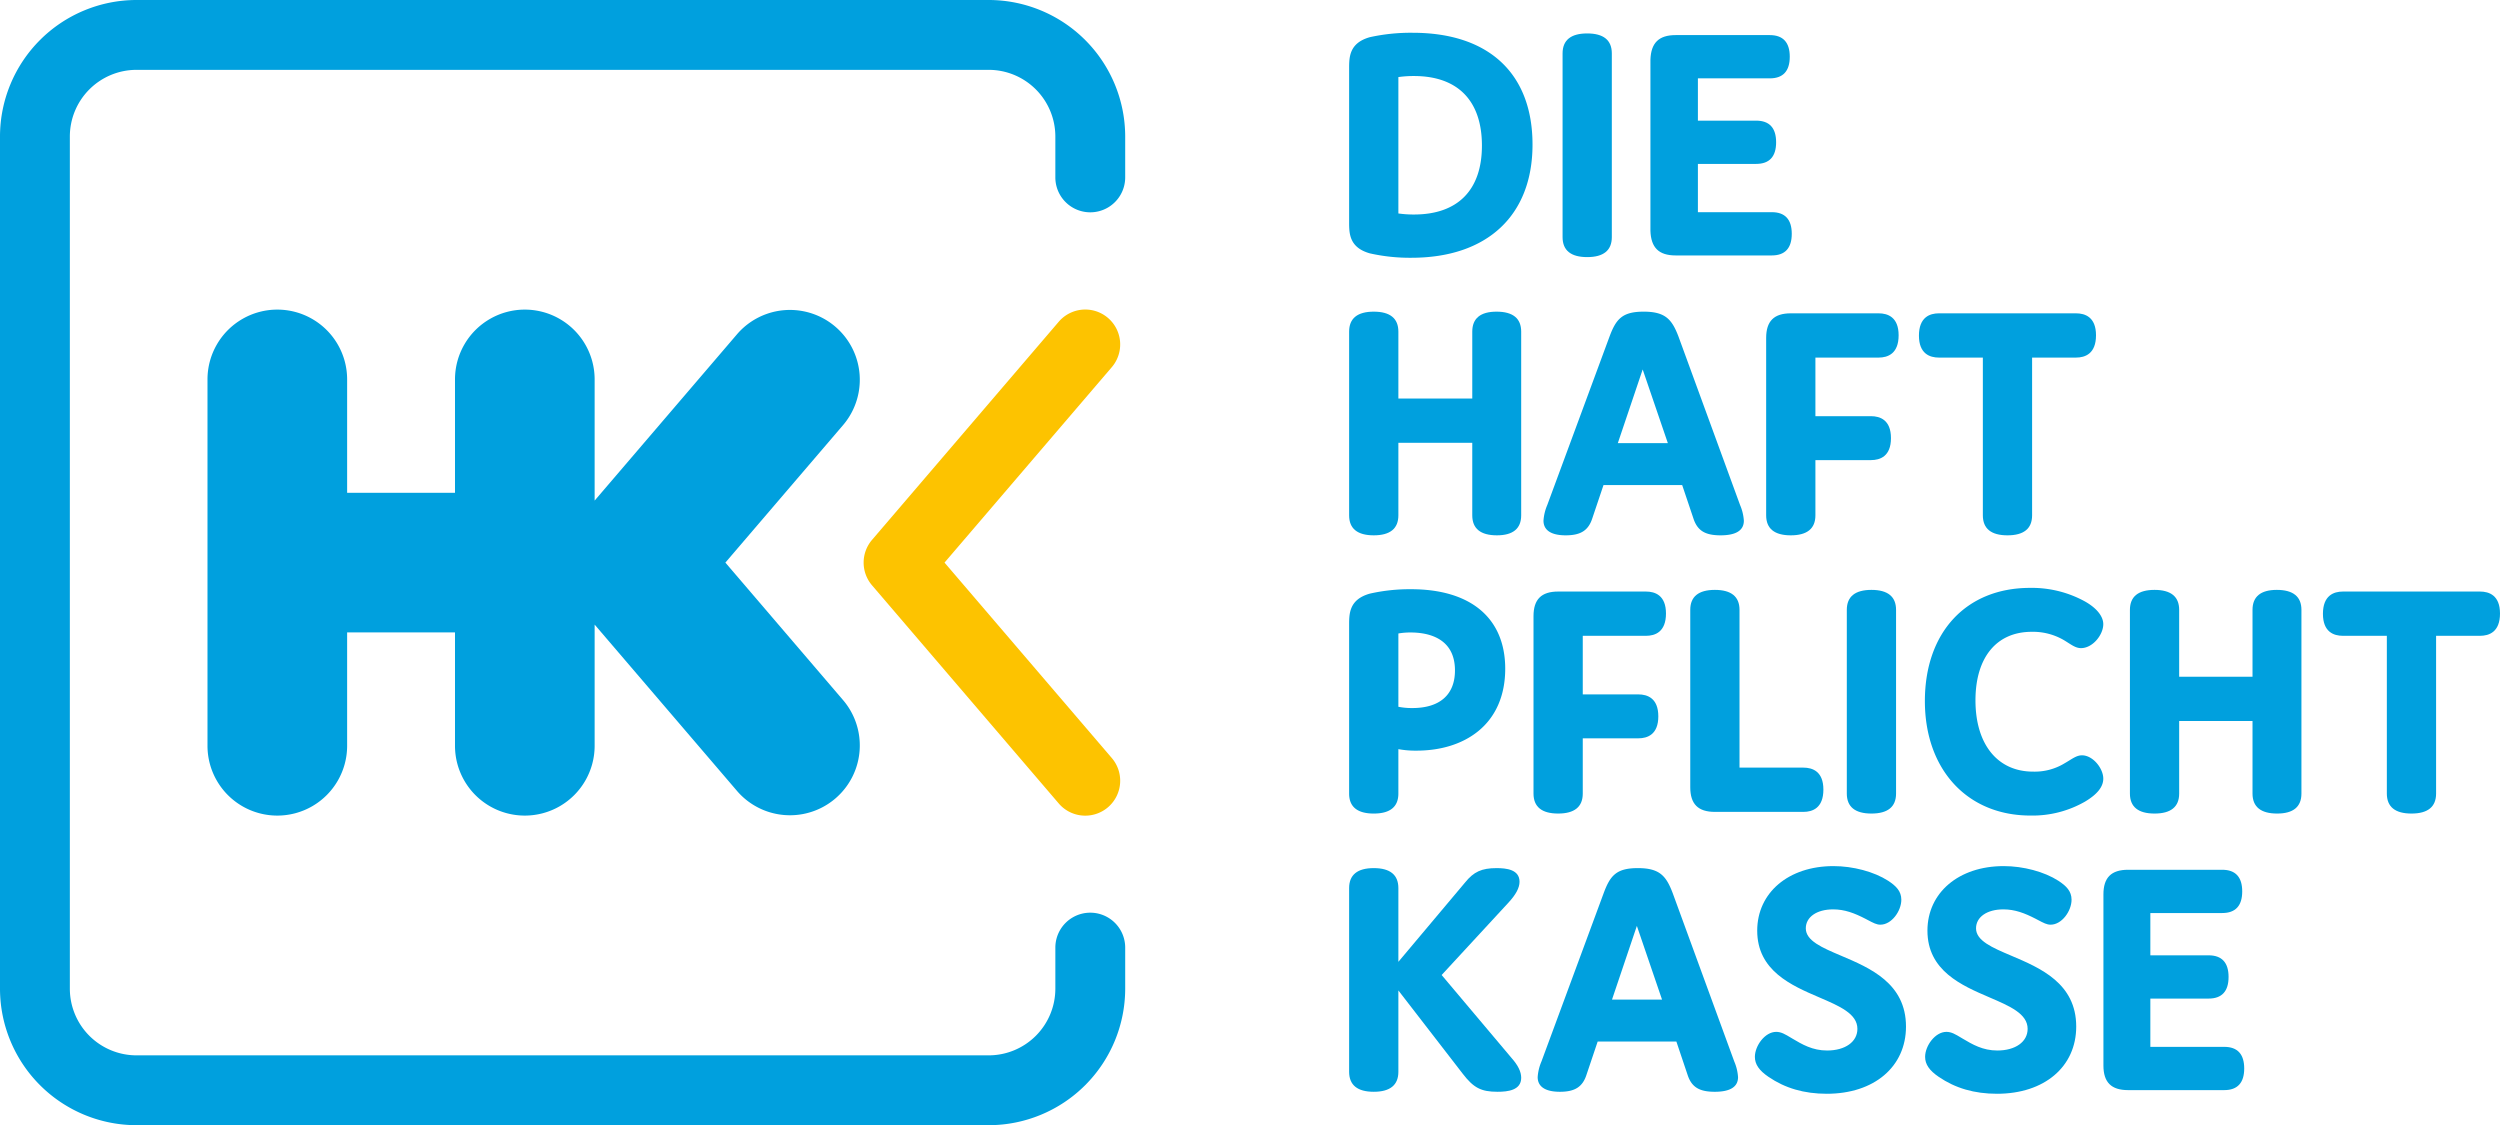
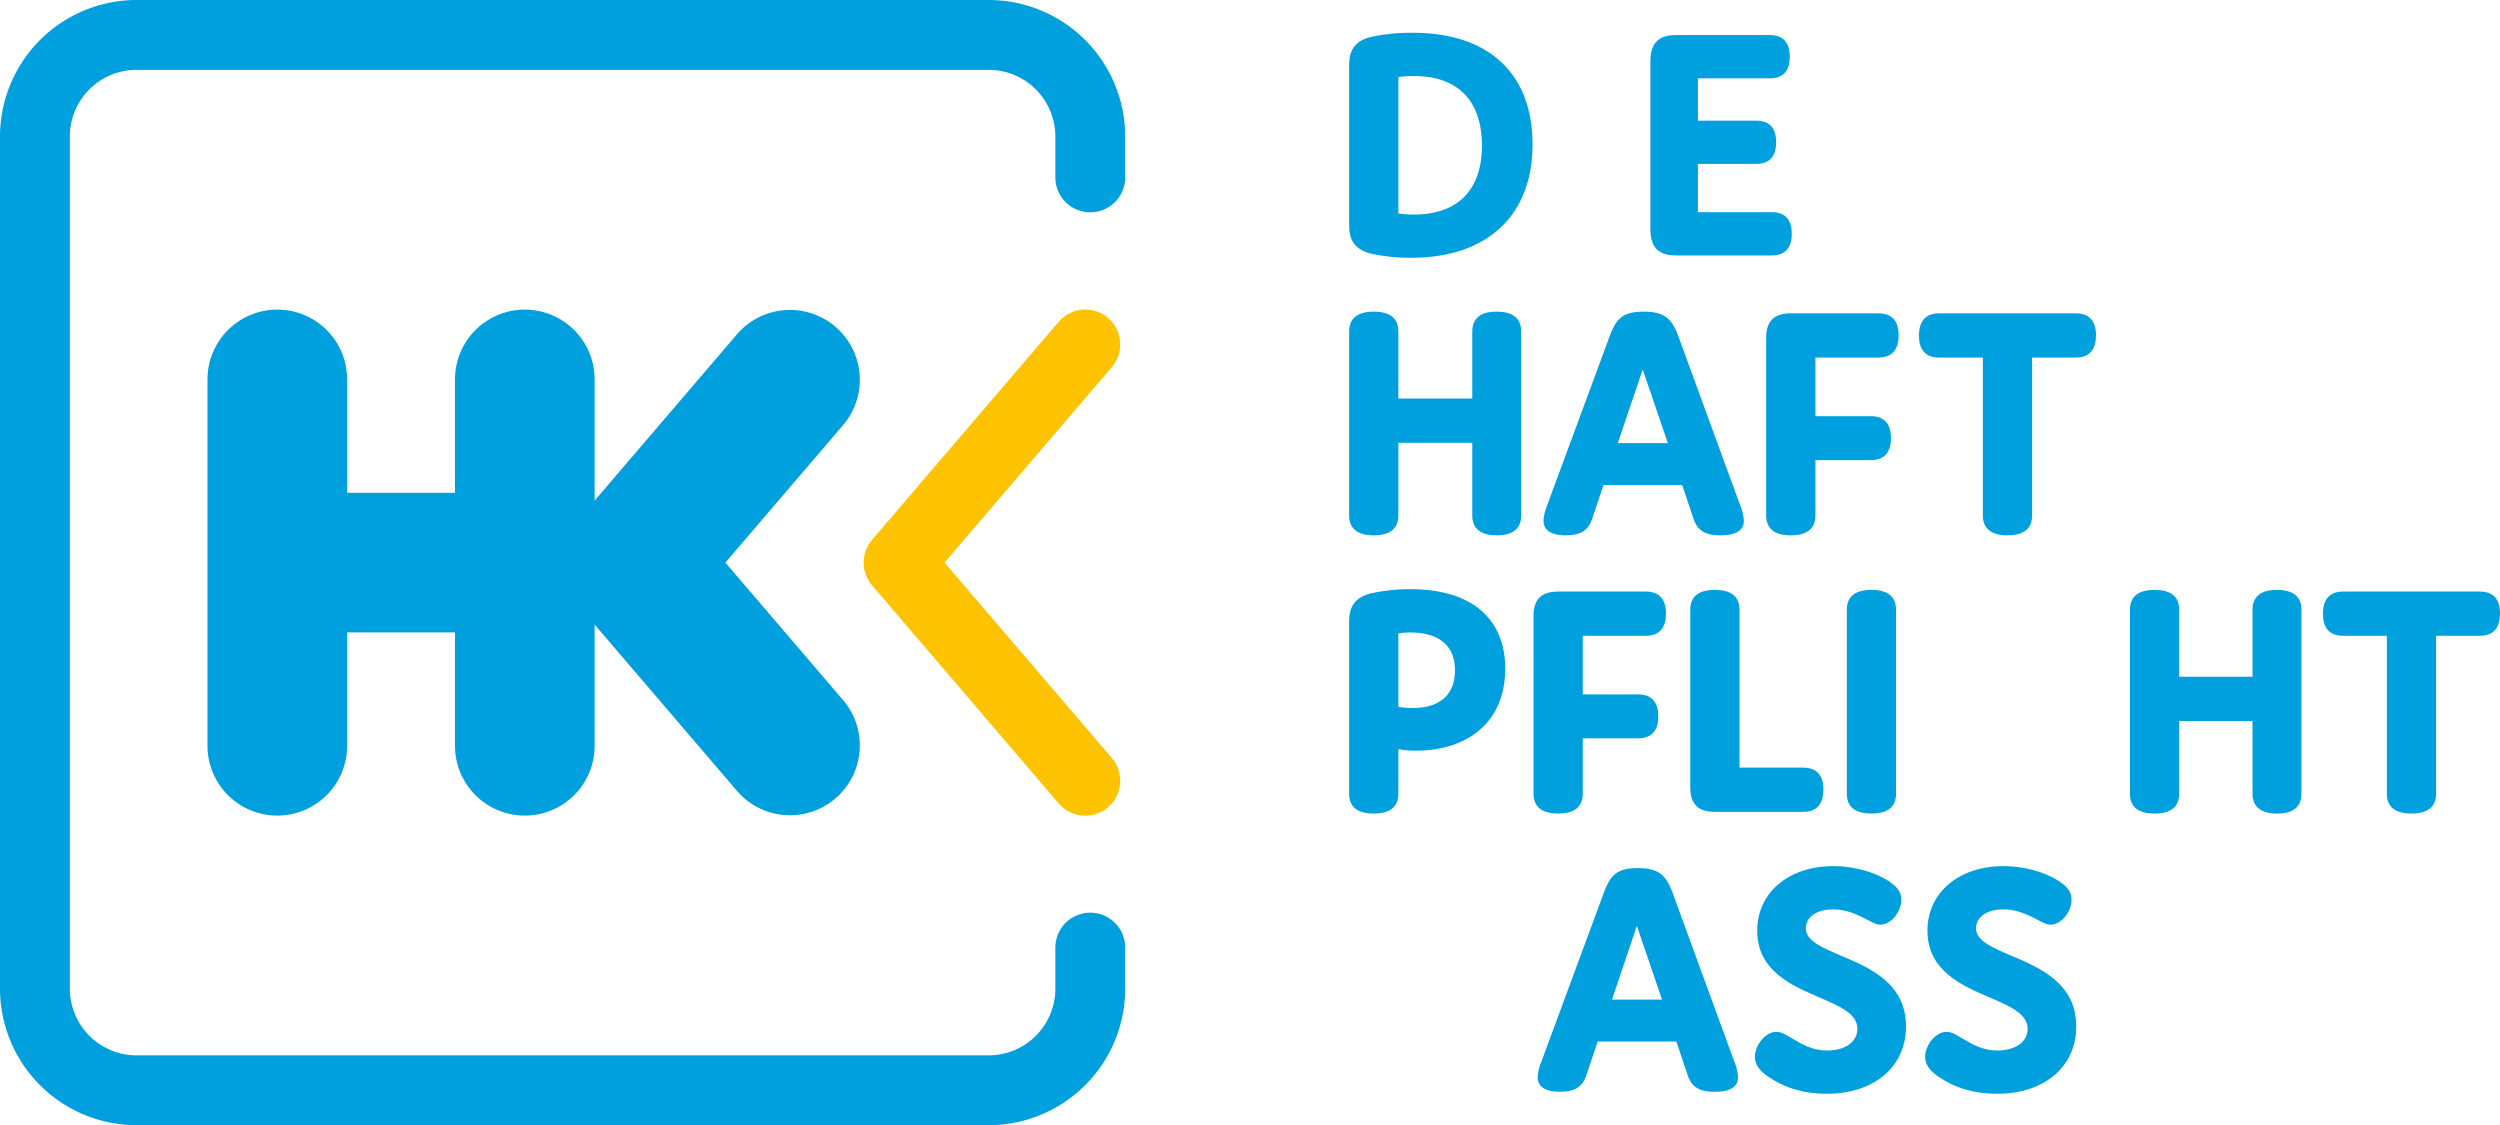
<svg xmlns="http://www.w3.org/2000/svg" viewBox="0 0 913.055 410.946">
  <defs>
    <style>.a{fill:#00a0de;}.b{fill:#fdc300;}</style>
  </defs>
  <title>HK_Logo_CMYK_090217</title>
  <path class="a" d="M500.322,92.539a66.435,66.435,0,0,0,15.139,1.604c27.707,0,44.247-15.451,44.247-41.33,0-25.957-15.95-40.845-43.761-40.845a69.169,69.169,0,0,0-15.636,1.607c-7.581,2.128-7.581,7.335-7.581,11.52V81.016C492.729,85.2,492.729,90.408,500.322,92.539ZM516.433,78.343a39.213,39.213,0,0,1-5.715-.382V28.15a39.213,39.213,0,0,1,5.715-.382c15.993,0,24.8,9.024,24.8,25.408C541.233,69.405,532.426,78.343,516.433,78.343Z" />
-   <path class="a" d="M579.68,93.899c5.968,0,8.994-2.454,8.994-7.292V19.503c0-4.838-3.026-7.292-8.994-7.292s-8.994,2.454-8.994,7.292V86.607C570.686,91.445,573.712,93.899,579.68,93.899Z" />
  <path class="a" d="M611.966,93.292h35.132c4.838,0,7.292-2.659,7.292-7.901,0-5.241-2.454-7.899-7.292-7.899H620.11V59.861h21.275c4.839,0,7.293-2.658,7.293-7.899,0-5.242-2.454-7.901-7.293-7.901H620.11V28.619h26.259c4.839,0,7.293-2.658,7.293-7.899,0-5.242-2.454-7.901-7.293-7.901H611.966c-6.137,0-8.994,2.859-9.194,8.995V84.297C602.972,90.433,605.829,93.292,611.966,93.292Z" />
  <path class="a" d="M555.571,121.116c0-4.838-3.026-7.292-8.994-7.292-5.887,0-8.872,2.454-8.872,7.292v24.438H510.718V121.116c0-4.838-3.026-7.292-8.994-7.292s-8.994,2.454-8.994,7.292v67.104c0,4.839,3.026,7.294,8.994,7.294s8.994-2.455,8.994-7.294V161.717h26.987v26.503c0,4.839,3.026,7.294,8.994,7.294,5.887,0,8.872-2.455,8.872-7.294Z" />
  <path class="a" d="M571.859,195.514c5.457,0,8.263-1.802,9.685-6.209l4.089-12.147h28.737l4.086,12.139c1.448,4.474,4.232,6.217,9.93,6.217,5.645,0,8.508-1.8,8.508-5.349a17.365,17.365,0,0,0-1.382-5.719L613.021,122.924c-2.393-6.292-4.797-9.1-12.716-9.1-7.819,0-10.08,2.684-12.474,9.107l-22.733,61.512a17.421,17.421,0,0,0-1.382,5.721C563.716,192.605,565.129,195.514,571.859,195.514Zm19.005-33.671,9.081-26.913,9.19,26.913Z" />
  <path class="a" d="M686.127,114.434H654.034c-6.137,0-8.994,2.858-8.994,8.993v64.793c0,4.839,3.026,7.294,8.994,7.294s8.994-2.455,8.994-7.294V168.04h20.303c3.327,0,7.292-1.392,7.292-8.023,0-6.629-3.965-8.021-7.292-8.021H663.028V130.597h23.099c3.327,0,7.293-1.413,7.293-8.143C693.42,115.825,689.454,114.434,686.127,114.434Z" />
  <path class="a" d="M758.216,114.434H708.132c-3.327,0-7.293,1.413-7.293,8.143,0,6.629,3.966,8.021,7.293,8.021h16.048v57.623c0,4.839,3.026,7.294,8.994,7.294s8.994-2.455,8.994-7.294V130.597h16.049c3.327,0,7.292-1.413,7.292-8.143C765.508,115.825,761.543,114.434,758.216,114.434Z" />
  <path class="a" d="M501.723,297.127c5.968,0,8.994-2.454,8.994-7.292v-16.232a34.24,34.24,0,0,0,6.566.549c9.039,0,16.843-2.453,22.568-7.092,6.469-5.242,9.889-13.13,9.889-22.812,0-18.464-12.539-29.053-34.402-29.053a65.739,65.739,0,0,0-15.028,1.607c-7.581,2.128-7.581,7.335-7.581,11.52v61.512C492.729,294.673,495.755,297.127,501.723,297.127Zm13.493-66.131c6.039,0,16.17,1.801,16.17,13.86,0,8.859-5.526,13.738-15.562,13.738a25.122,25.122,0,0,1-5.107-.464V231.359A25.735,25.735,0,0,1,515.217,230.995Z" />
  <path class="a" d="M578.059,289.835V269.652H598.362c3.327,0,7.292-1.392,7.292-8.021,0-6.631-3.965-8.023-7.292-8.023H578.059V232.212h23.099c3.327,0,7.293-1.413,7.293-8.143,0-6.631-3.966-8.023-7.293-8.023H569.065c-6.137,0-8.994,2.859-8.994,8.995v64.793c0,4.838,3.026,7.292,8.994,7.292S578.059,294.673,578.059,289.835Z" />
  <path class="a" d="M626.315,215.439c-5.968,0-8.994,2.454-8.994,7.292v64.793c0,6.137,2.858,8.995,8.994,8.995h32.337c3.327,0,7.292-1.413,7.292-8.145,0-6.629-3.965-8.021-7.292-8.021H635.309V222.731C635.309,217.893,632.283,215.439,626.315,215.439Z" />
  <path class="a" d="M692.483,289.835V222.731c0-4.838-3.026-7.292-8.994-7.292s-8.994,2.454-8.994,7.292v67.104c0,4.838,3.026,7.292,8.994,7.292S692.483,294.673,692.483,289.835Z" />
-   <path class="a" d="M742.028,230.752a22.38,22.38,0,0,1,11.783,3.057c.527.317,1.013.627,1.47.919,1.734,1.108,3.103,1.982,4.74,1.982,4.308,0,8.143-4.893,8.143-8.75,0-2.878-2.439-5.902-6.691-8.294a40.232,40.232,0,0,0-20.051-4.957c-23.335,0-38.413,16.224-38.413,41.332,0,25.01,15.486,41.815,38.535,41.815a38.517,38.517,0,0,0,19.943-5.085c4.493-2.669,6.678-5.418,6.678-8.405,0-3.714-3.772-8.508-7.778-8.508-1.588,0-2.932.829-4.634,1.88-.516.319-1.071.662-1.706,1.025a20.95,20.95,0,0,1-11.529,3.05c-12.974,0-21.033-9.969-21.033-26.015C721.482,240.115,729.163,230.752,742.028,230.752Z" />
  <path class="a" d="M831.54,215.439c-5.887,0-8.872,2.454-8.872,7.292v24.436H795.881V222.731c0-4.838-3.026-7.292-8.994-7.292s-8.994,2.454-8.994,7.292v67.104c0,4.838,3.026,7.292,8.994,7.292s8.994-2.454,8.994-7.292V263.332h26.787v26.503c0,4.838,3.026,7.292,8.994,7.292,5.887,0,8.872-2.454,8.872-7.292V222.731C840.534,217.893,837.508,215.439,831.54,215.439Z" />
  <path class="a" d="M905.763,216.046H855.679c-3.327,0-7.293,1.413-7.293,8.143,0,6.631,3.966,8.023,7.293,8.023h16.048v57.623c0,4.838,3.026,7.292,8.994,7.292s8.994-2.454,8.994-7.292V232.212h16.049c3.327,0,7.292-1.413,7.292-8.143C913.055,217.438,909.09,216.046,905.763,216.046Z" />
-   <path class="a" d="M526.521,356.096l24.362-26.392c2.749-2.959,4.085-5.467,4.085-7.668,0-4.465-4.786-4.981-8.386-4.981-5.436,0-8.341,1.327-11.499,5.244L510.718,351.281V324.346c0-4.838-3.026-7.292-8.994-7.292s-8.994,2.454-8.994,7.292v67.104c0,4.838,3.026,7.292,8.994,7.292s8.994-2.454,8.994-7.292V361.732l23.494,30.404c3.981,5.185,6.718,6.606,12.734,6.606,3.704,0,8.63-.529,8.63-5.103,0-2.183-1.133-4.528-3.454-7.155Z" />
  <path class="a" d="M610.896,326.154c-2.391-6.292-4.794-9.1-12.715-9.1-7.82,0-10.081,2.684-12.473,9.107l-22.734,61.512a17.392,17.392,0,0,0-1.382,5.721c0,2.439,1.413,5.347,8.144,5.347,5.457,0,8.263-1.802,9.685-6.209l4.088-12.147h28.738l4.085,12.139c1.448,4.474,4.233,6.217,9.932,6.217,5.645,0,8.508-1.799,8.508-5.347a17.398,17.398,0,0,0-1.383-5.719Zm-3.885,38.917H588.74l9.081-26.913Z" />
  <path class="a" d="M672.366,349.03c-6.894-2.925-12.848-5.45-12.848-9.975,0-4.146,4.007-6.93,9.97-6.93,4.265,0,7.811,1.377,11.818,3.441l.786.414c2.119,1.119,3.286,1.736,4.658,1.736,4.124,0,7.657-5.012,7.657-9.115,0-3.133-1.93-5.037-4.832-6.935-5.126-3.296-12.777-5.344-19.966-5.344-16.39,0-27.837,9.698-27.837,23.583,0,14.643,12.54,20.024,22.616,24.347,7.499,3.218,13.976,5.998,13.976,11.514,0,4.728-4.446,7.903-11.064,7.903-5.351,0-9.116-2.234-12.754-4.394l-.313-.188c-2.308-1.388-3.702-2.226-5.532-2.226-4.116,0-7.779,5.098-7.779,9.117,0,2.718,1.523,4.965,4.936,7.286,6.086,4.175,13.06,6.205,21.321,6.205,17.304,0,28.931-9.867,28.931-24.554C696.109,359.102,682.945,353.517,672.366,349.03Z" />
  <path class="a" d="M734.539,349.03c-6.894-2.925-12.848-5.45-12.848-9.975,0-4.146,4.007-6.93,9.97-6.93,4.265,0,7.811,1.377,11.818,3.441l.792.417c2.116,1.117,3.281,1.733,4.651,1.733,4.124,0,7.657-5.012,7.657-9.115,0-3.133-1.93-5.037-4.832-6.935-5.126-3.296-12.776-5.344-19.965-5.344-16.391,0-27.838,9.698-27.838,23.583,0,14.643,12.54,20.024,22.616,24.347,7.499,3.218,13.976,5.998,13.976,11.514,0,4.728-4.446,7.903-11.064,7.903-5.351,0-9.116-2.234-12.754-4.394l-.313-.187c-2.308-1.389-3.702-2.227-5.533-2.227-4.115,0-7.778,5.098-7.778,9.117,0,2.718,1.524,4.965,4.936,7.286,6.086,4.175,13.059,6.205,21.32,6.205,17.304,0,28.931-9.867,28.931-24.554C758.282,359.102,745.117,353.517,734.539,349.03Z" />
-   <path class="a" d="M812.343,382.334H785.354V364.703h21.275c4.839,0,7.293-2.658,7.293-7.899,0-5.242-2.454-7.901-7.293-7.901H785.354V333.461h26.259c4.839,0,7.293-2.658,7.293-7.899,0-5.242-2.454-7.901-7.293-7.901H777.211c-6.137,0-8.994,2.859-8.994,8.995v62.483c0,6.137,2.858,8.995,8.994,8.995H812.343c4.838,0,7.292-2.659,7.292-7.901C819.635,384.992,817.181,382.334,812.343,382.334Z" />
  <path class="b" d="M396.368,297.896a12.725,12.725,0,0,1-9.696-4.461l-68.19-79.668a12.756,12.756,0,0,1,0-16.588l68.19-79.668a12.755,12.755,0,1,1,19.381,16.588l-61.092,71.374,61.092,71.374a12.755,12.755,0,0,1-9.685,21.049Z" />
  <path class="a" d="M264.925,205.474l43.067-50.315a25.501,25.501,0,0,0-38.746-33.164l-52.072,60.837V138.576a25.5,25.5,0,0,0-51,0v41.397H126.78V138.576a25.5,25.5,0,1,0-51,0V272.371a25.5,25.5,0,1,0,51,0V230.974h39.394v41.397a25.5,25.5,0,0,0,51,0V228.116l52.072,60.837a25.501,25.501,0,0,0,38.746-33.164Z" />
  <path class="a" d="M361.105,410.946H49.843A49.9,49.9,0,0,1,0,361.102V49.844A49.898,49.898,0,0,1,49.841,0H361.104a49.899,49.899,0,0,1,49.842,49.845V64.788a12.755,12.755,0,0,1-25.51,0V49.845a24.361,24.361,0,0,0-24.332-24.335H49.841a24.36,24.36,0,0,0-24.331,24.334V361.102a24.362,24.362,0,0,0,24.333,24.335h311.263a24.36,24.36,0,0,0,24.331-24.333v-15.017a12.755,12.755,0,0,1,25.51,0v15.017A49.898,49.898,0,0,1,361.105,410.946Z" />
</svg>